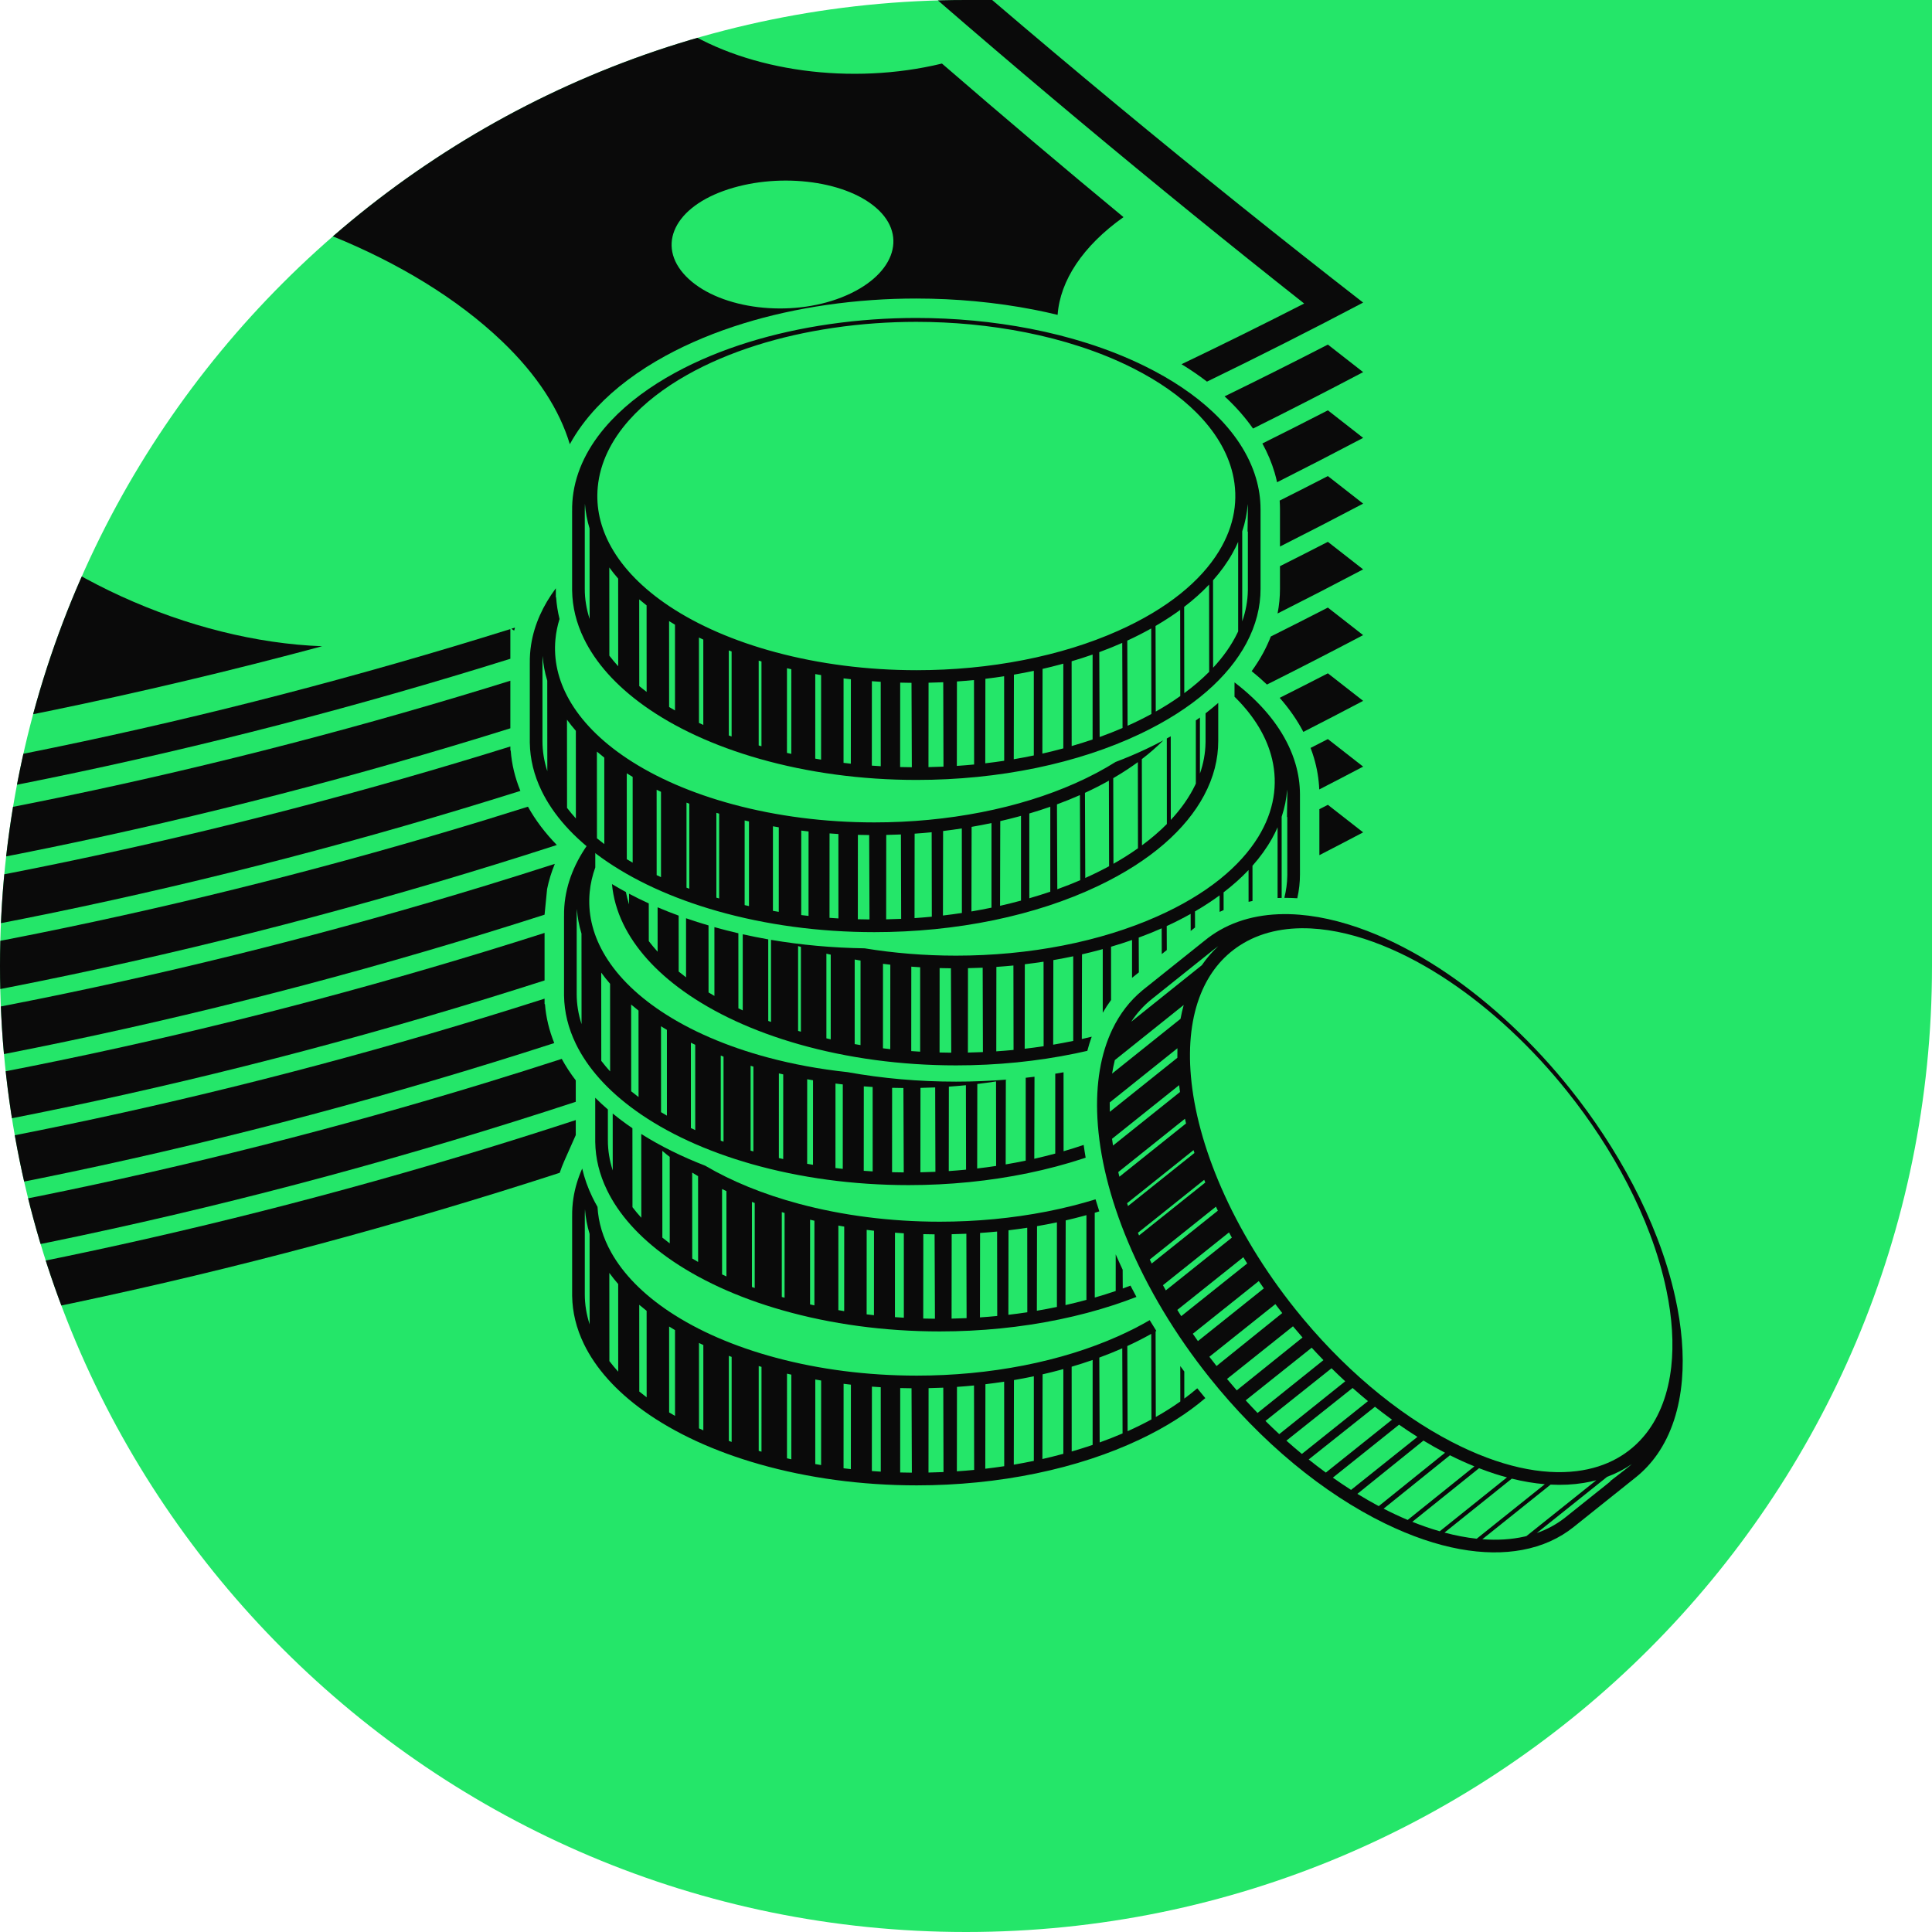
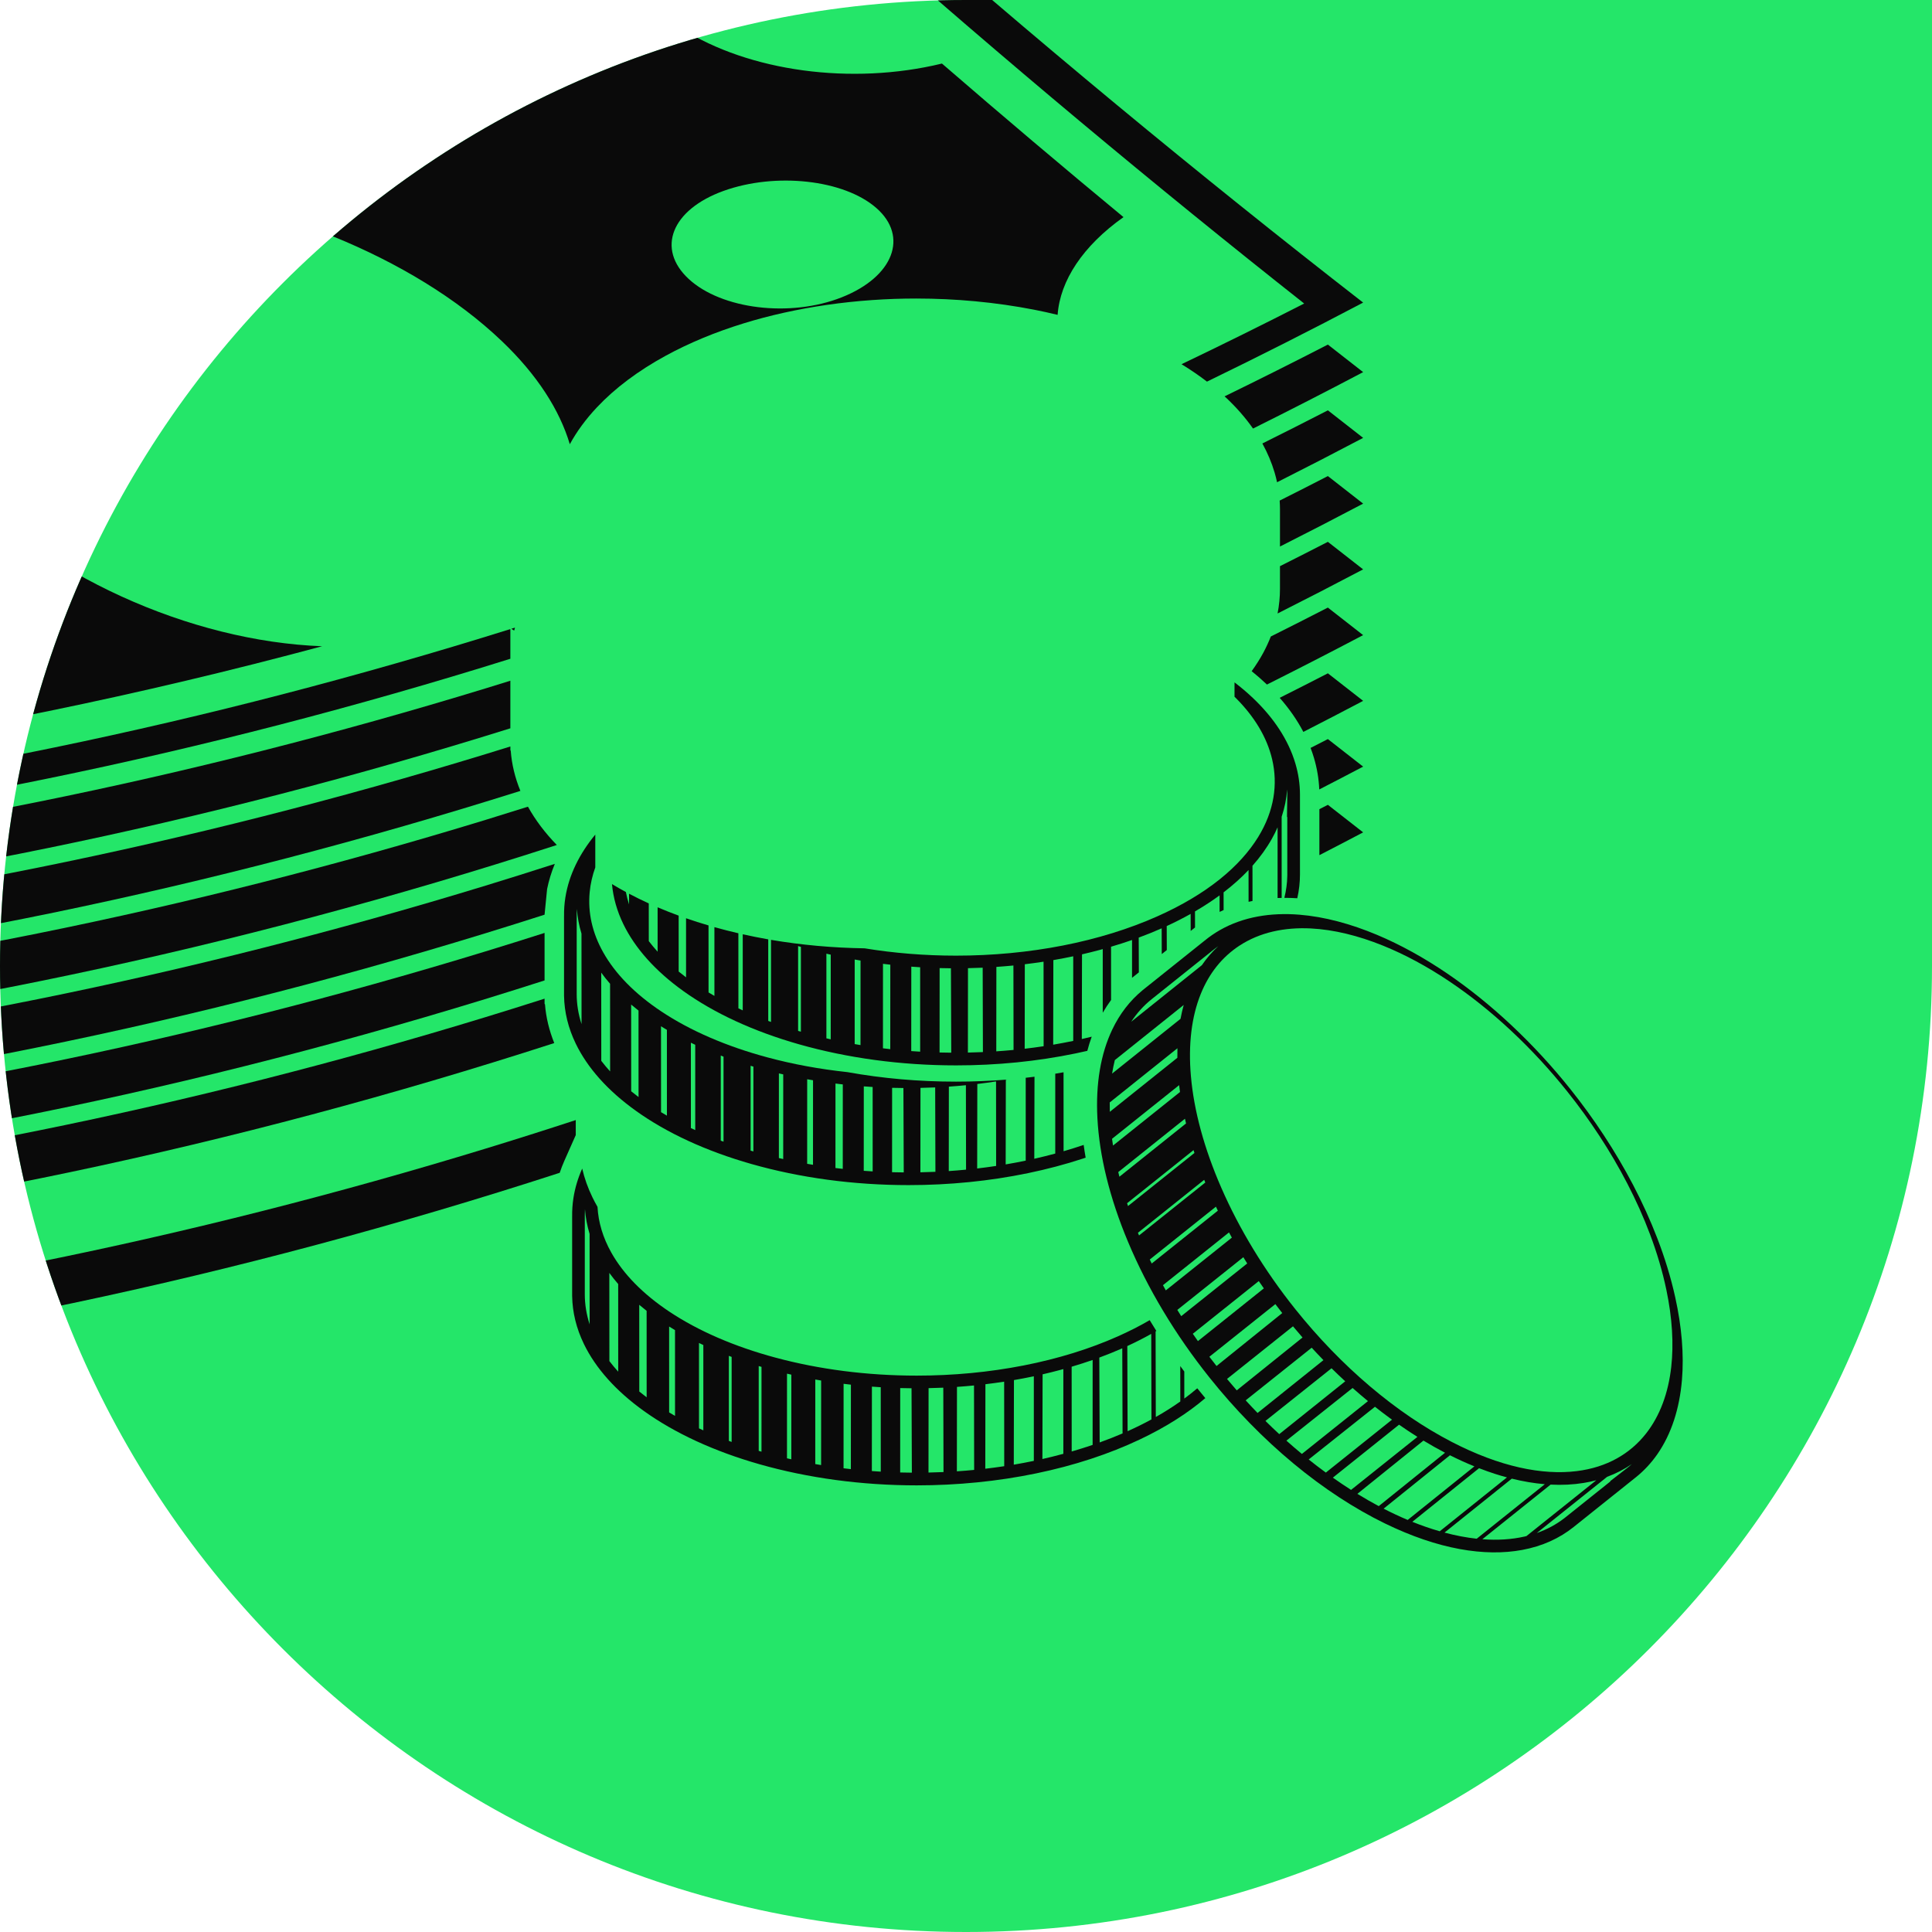
<svg xmlns="http://www.w3.org/2000/svg" width="285" height="285" viewBox="0 0 285 285" fill="none">
  <g clip-path="url(#clip0_5976_17636)">
    <path d="M0 142.5C0 63.799 63.799 0 142.5 0H285V142.5C285 221.201 221.201 285 142.5 285V285C63.799 285 0 221.201 0 142.5V142.5Z" fill="#24E669" />
    <path d="M75.286 100.417C74.072 100.797 72.854 101.173 71.637 101.546C27.867 114.929 -16.6 123.91 -60.53 128.24L-62.146 128.399L-63.195 127.16C-85.869 100.37 -108.322 72.418 -130.042 43.947C-131.363 43.93 -132.681 43.908 -134 43.881C-109.861 75.848 -85.429 106.361 -60.834 135.421C-15.746 130.976 29.892 121.647 75.286 107.436V100.417H75.286Z" fill="#0A0A0A" />
    <path d="M180.954 58.752C182.462 60.181 183.758 61.673 184.84 63.218C190.269 60.517 195.684 57.743 201.085 54.895C199.352 53.549 197.617 52.194 195.882 50.831C190.823 53.437 185.742 55.983 180.641 58.47C180.744 58.565 180.853 58.657 180.954 58.752Z" fill="#0A0A0A" />
    <path d="M188.024 69.707C188.164 70.182 188.284 70.659 188.387 71.139C192.629 69.001 196.861 66.821 201.085 64.595C199.352 63.248 197.617 61.892 195.883 60.531C192.671 62.184 189.449 63.812 186.219 65.42C186.986 66.811 187.59 68.243 188.024 69.707Z" fill="#0A0A0A" />
    <path d="M75.34 110.739L75.29 110.682C75.29 110.682 75.29 110.421 75.288 110.116C74.072 110.495 72.854 110.872 71.637 111.245C27.867 124.627 -16.6 133.609 -60.53 137.939L-62.146 138.098L-63.195 136.859C-85.869 110.069 -108.322 82.116 -130.042 53.647C-131.363 53.63 -132.681 53.607 -134 53.58C-109.861 85.547 -85.429 116.06 -60.834 145.12C-15.257 140.627 30.882 131.141 76.765 116.669C75.971 114.731 75.491 112.746 75.34 110.739Z" fill="#0A0A0A" />
    <path d="M188.816 75.051V80.622C192.913 78.554 197.001 76.445 201.084 74.293C199.351 72.947 197.616 71.591 195.881 70.229C193.515 71.448 191.145 72.653 188.77 73.845C188.797 74.247 188.814 74.65 188.816 75.051Z" fill="#0A0A0A" />
    <path d="M77.881 118.999C75.801 119.656 73.719 120.306 71.637 120.943C27.867 134.327 -16.6 143.309 -60.53 147.638L-62.146 147.797L-63.195 146.558C-85.869 119.768 -108.322 91.814 -130.042 63.345C-131.363 63.327 -132.681 63.306 -134 63.279C-109.861 95.246 -85.429 125.76 -60.834 154.818C-13.477 150.151 34.485 140.093 82.139 124.65C80.401 122.863 78.978 120.976 77.881 118.999Z" fill="#0A0A0A" />
    <path d="M80.705 131.153C80.96 129.894 81.34 128.653 81.844 127.434C78.444 128.529 75.043 129.601 71.637 130.642C27.867 144.025 -16.6 153.007 -60.53 157.337L-62.146 157.497L-63.195 156.256C-85.869 129.467 -108.322 101.513 -130.042 73.044C-131.363 73.027 -132.681 73.005 -134 72.978C-109.861 104.945 -85.429 135.458 -60.834 164.517C-14.075 159.908 33.275 150.044 80.332 134.93L80.705 131.153Z" fill="#0A0A0A" />
    <path d="M188.815 86.857C188.817 88.078 188.697 89.294 188.461 90.499C192.676 88.374 196.885 86.205 201.083 83.992C199.35 82.645 197.615 81.291 195.881 79.929C193.529 81.139 191.174 82.335 188.815 83.519L188.815 86.857Z" fill="#0A0A0A" />
    <path d="M186.372 96.262C185.87 97.196 185.287 98.111 184.641 99.007C185.388 99.611 186.099 100.23 186.763 100.86C186.806 100.901 186.848 100.943 186.89 100.983C191.63 98.607 196.363 96.178 201.082 93.691C199.349 92.344 197.614 90.988 195.879 89.627C193.081 91.067 190.275 92.488 187.465 93.893C187.154 94.69 186.789 95.48 186.372 96.262Z" fill="#0A0A0A" />
    <path d="M80.332 137.619C77.435 138.545 74.537 139.454 71.637 140.34C27.867 153.724 -16.6 162.705 -60.53 167.035L-62.146 167.194L-63.195 165.956C-85.869 139.164 -108.322 111.212 -130.042 82.743C-131.363 82.725 -132.681 82.702 -134 82.677C-109.861 114.643 -85.429 145.156 -60.834 174.216C-14.075 169.606 33.275 159.743 80.332 144.629L80.332 137.619Z" fill="#0A0A0A" />
    <path d="M192.265 107.966C195.209 106.461 198.149 104.938 201.086 103.389C199.353 102.043 197.618 100.687 195.883 99.325C193.519 100.544 191.147 101.748 188.773 102.94C190.189 104.549 191.354 106.228 192.265 107.966Z" fill="#0A0A0A" />
    <path d="M80.393 148.151L80.334 148.093C80.334 148.093 80.334 147.708 80.332 147.318C77.436 148.244 74.537 149.152 71.637 150.039C27.867 163.423 -16.6 172.405 -60.53 176.735L-62.146 176.893L-63.195 175.654C-85.869 148.864 -108.322 120.91 -130.042 92.441C-131.363 92.424 -132.681 92.402 -134 92.376C-109.861 124.342 -85.429 154.855 -60.834 183.915C-13.602 179.259 34.233 169.242 81.761 153.868C81.01 151.998 80.546 150.085 80.393 148.151Z" fill="#0A0A0A" />
    <path d="M193.834 111.814C194.286 113.341 194.547 114.899 194.611 116.457C196.772 115.345 198.928 114.224 201.084 113.088C199.351 111.741 197.616 110.386 195.881 109.025C195.032 109.461 194.181 109.895 193.332 110.329C193.518 110.82 193.686 111.315 193.834 111.814Z" fill="#0A0A0A" />
-     <path d="M84.933 159.371C84.147 158.343 83.457 157.285 82.865 156.201C79.125 157.414 75.382 158.592 71.637 159.739C27.867 173.121 -16.6 182.102 -60.53 186.432L-62.146 186.593L-63.195 185.353C-85.869 158.563 -108.322 130.609 -130.042 102.14C-131.363 102.123 -132.681 102.101 -134 102.074C-109.861 134.042 -85.429 164.554 -60.834 193.613C-12.551 188.855 36.362 178.491 84.933 162.532V159.371Z" fill="#0A0A0A" />
    <path d="M83.258 171.219L84.933 167.445V165.226C80.506 166.675 76.073 168.082 71.637 169.437C27.867 182.821 -16.6 191.802 -60.53 196.133L-62.146 196.291L-63.195 195.052C-85.869 168.262 -108.322 140.308 -130.042 111.839C-131.363 111.822 -132.681 111.801 -134 111.775C-109.861 143.739 -85.429 174.253 -60.834 203.312C-13.335 198.631 34.774 188.528 82.566 173.006C82.769 172.405 82.996 171.808 83.258 171.219Z" fill="#0A0A0A" />
    <path d="M194.629 126.148C196.783 125.038 198.937 123.921 201.085 122.787C199.352 121.441 197.617 120.085 195.882 118.724C195.465 118.938 195.048 119.151 194.629 119.365V126.148Z" fill="#0A0A0A" />
    <path d="M88.049 60.095C90.718 57.258 94.136 54.693 98.213 52.47C101.648 50.596 105.507 48.992 109.682 47.706C113.537 46.517 117.668 45.6 121.959 44.978C123.075 44.817 124.212 44.675 125.34 44.555C126.42 44.44 127.534 44.341 128.657 44.264C129.731 44.187 130.831 44.13 131.922 44.092C132.994 44.056 134.081 44.038 135.151 44.038C138.058 44.038 140.993 44.173 143.868 44.444C146.81 44.719 149.73 45.137 152.543 45.685C153.717 45.913 154.872 46.17 156.015 46.446C156.38 41.395 159.737 36.278 165.734 32.029C156.836 24.671 147.906 17.12 138.953 9.375C125.585 12.619 110.49 10.524 100.556 4.227C73.643 13.753 46.593 21.554 19.57 27.629C39.061 29.352 60.809 37.68 74.049 50.339C79.258 55.312 82.561 60.5 84.056 65.53C85.083 63.65 86.414 61.834 88.049 60.095ZM106.719 28.167C114.375 25.402 124.469 26.475 129.273 30.683C134.079 34.886 131.803 40.838 124.174 43.856C116.544 46.875 106.431 45.613 101.601 41.157C96.771 36.697 99.067 30.935 106.719 28.167Z" fill="#0A0A0A" />
    <path d="M-6.963 70.342C-20.204 55.856 -21.187 41.535 -11.225 33.81C-38.03 38.543 -64.742 41.572 -91.201 42.898C-85.75 52.523 -88.783 60.638 -98.746 63.289C-89.902 74.37 -81.025 85.26 -72.127 95.958C-58.542 97.162 -43.034 103.3 -32.924 111.871C-6.191 108.061 20.676 102.548 47.517 95.332C28.024 94.604 6.279 84.815 -6.963 70.342ZM-34.528 85.945C-42.185 87.04 -52.287 83.23 -57.1 77.559C-61.91 71.884 -59.627 66.698 -51.993 65.858C-44.355 65.02 -34.239 68.638 -29.405 74.06C-24.57 79.48 -26.867 84.855 -34.528 85.945Z" fill="#0A0A0A" />
    <path d="M75.848 93.02C75.884 92.873 75.928 92.729 75.967 92.585C75.786 92.641 75.605 92.699 75.426 92.756L75.848 93.02Z" fill="#0A0A0A" />
    <path d="M75.286 92.798C30.564 106.799 -14.393 116.06 -58.826 120.581C-81.15 94.29 -103.339 66.8 -125.302 38.116C-43.08 38.57 42.341 22.258 125.912 -10.821C148.233 8.906 170.425 27.438 192.385 44.773C186.372 47.848 180.34 50.83 174.294 53.726C175.63 54.543 176.882 55.4 178.048 56.294C185.754 52.554 193.433 48.669 201.084 44.637C176.944 25.878 152.512 5.666 127.919 -16C40.758 18.791 -48.46 35.333 -134 33.624C-109.861 65.59 -85.429 96.103 -60.834 125.163C-15.746 120.718 29.892 111.388 75.286 97.177L75.286 92.798Z" fill="#0A0A0A" />
-     <path d="M177.839 105.227C177.839 107.311 177.839 109.365 177.839 109.392L177.835 109.56C177.811 111.088 177.533 112.614 177.007 114.113V105.848C176.809 105.992 176.608 106.134 176.405 106.277V115.589C176.368 115.675 176.328 115.758 176.289 115.842C175.427 117.616 174.227 119.325 172.71 120.954L172.701 108.614C172.509 108.724 172.317 108.83 172.123 108.937L172.13 121.557C171.051 122.644 169.825 123.696 168.458 124.705L168.439 111.982C169.598 111.095 170.652 110.172 171.606 109.218C170.816 109.64 170.004 110.052 169.168 110.448C167.697 111.146 166.154 111.801 164.56 112.404C162.804 113.509 160.839 114.555 158.657 115.526C156.581 116.451 154.381 117.271 152.076 117.985C149.728 118.712 147.288 119.323 144.774 119.815C142.229 120.315 139.625 120.689 136.984 120.94C134.328 121.192 131.65 121.318 128.976 121.318C121.663 121.318 114.594 120.393 108.188 118.672C102.044 117.023 96.743 114.705 92.515 111.895C88.593 109.288 85.708 106.327 83.933 103.17C82.318 100.296 81.653 97.307 81.936 94.307C82.03 93.281 82.238 92.284 82.539 91.311C82.279 90.259 82.111 89.196 82.037 88.127L81.996 88.084L81.995 86.994C81.995 86.932 81.995 86.857 81.995 86.78C80.119 89.3 78.818 92.09 78.346 95.102C78.204 96.011 78.141 96.923 78.156 97.833L78.154 97.831V109.218C78.152 109.294 78.152 109.371 78.154 109.449V109.587L78.156 109.59C78.193 111.97 78.766 114.34 79.892 116.658C81.616 120.209 84.59 123.566 88.753 126.547C93.273 129.783 99.049 132.474 105.82 134.398C112.92 136.416 120.803 137.505 128.981 137.505C131.973 137.505 134.967 137.357 137.932 137.061C140.88 136.766 143.783 136.325 146.611 135.74C149.401 135.16 152.103 134.446 154.689 133.597C157.227 132.763 159.635 131.808 161.9 130.734C169.844 126.969 174.976 122.268 177.605 117.361C179.048 114.669 179.712 111.957 179.709 109.309V103.692C179.113 104.213 178.491 104.725 177.839 105.227ZM80.022 109.309V97.542C80.022 97.281 80.031 97.02 80.046 96.758C80.133 97.984 80.362 99.205 80.729 100.411L80.738 113.76C80.26 112.29 80.02 110.802 80.022 109.309ZM83.648 119.176L83.639 106.163C84.043 106.721 84.479 107.268 84.946 107.807L84.951 120.736C84.487 120.223 84.051 119.704 83.648 119.176ZM88.06 123.665L88.052 110.871C88.405 111.171 88.768 111.468 89.141 111.759L89.147 124.516C88.772 124.237 88.41 123.952 88.06 123.665ZM92.463 126.747L92.458 114.075C92.744 114.254 93.034 114.431 93.327 114.605L93.329 127.255C93.037 127.088 92.748 126.918 92.463 126.747ZM96.867 129.094L96.863 116.498C97.076 116.603 97.291 116.705 97.506 116.804L97.508 129.392C97.293 129.294 97.079 129.194 96.867 129.094ZM101.682 131.099C101.546 131.049 101.407 130.998 101.271 130.947L101.269 118.399C101.407 118.451 101.544 118.505 101.682 118.557L101.682 131.099ZM106.086 132.536C105.949 132.498 105.813 132.46 105.676 132.419V119.904C105.813 119.946 105.949 119.988 106.088 120.029L106.086 132.536ZM110.486 133.661C110.272 133.614 110.06 133.565 109.847 133.516L109.849 121.027C110.062 121.078 110.276 121.126 110.488 121.175L110.486 133.661ZM114.88 134.511C114.593 134.463 114.305 134.414 114.019 134.364L114.022 121.891C114.308 121.943 114.596 121.992 114.884 122.04L114.88 134.511ZM119.271 135.111C118.91 135.072 118.552 135.029 118.192 134.986L118.197 122.524C118.555 122.568 118.915 122.613 119.277 122.652L119.271 135.111ZM122.366 135.396L122.372 122.941C122.806 122.974 123.241 123.005 123.677 123.031L123.683 135.483C123.243 135.456 122.802 135.429 122.366 135.396ZM126.543 135.604L126.551 123.155C127.106 123.169 127.662 123.178 128.219 123.183L128.267 135.633C127.693 135.629 127.117 135.62 126.543 135.604ZM130.722 135.616L130.735 123.165C131.46 123.151 132.184 123.128 132.901 123.096L132.936 135.544C132.202 135.576 131.464 135.6 130.722 135.616ZM134.908 135.435L134.922 122.979C135.764 122.922 136.602 122.853 137.436 122.77L137.456 135.226C136.611 135.308 135.762 135.378 134.908 135.435ZM139.099 135.052L139.12 122.587C140.046 122.476 140.967 122.35 141.883 122.209L141.893 134.678C140.969 134.819 140.037 134.943 139.099 135.052ZM146.26 133.894C145.282 134.098 144.296 134.283 143.302 134.453L143.328 121.975C144.313 121.804 145.291 121.619 146.26 121.412L146.26 133.894ZM150.614 132.852C149.595 133.127 148.566 133.386 147.525 133.62L147.554 121.126C148.431 120.925 149.298 120.709 150.158 120.478C150.311 120.437 150.463 120.393 150.614 120.351V132.852H150.614ZM154.933 131.539C153.929 131.88 152.899 132.203 151.843 132.508L151.84 120.002C152.895 119.691 153.929 119.359 154.935 119.008L154.933 131.539ZM155.97 131.175L155.919 118.656C157.085 118.228 158.213 117.771 159.305 117.289L159.351 129.843C158.262 130.313 157.135 130.756 155.97 131.175ZM160.093 129.516L160.049 116.956C161.276 116.391 162.454 115.792 163.58 115.16L163.609 127.779C162.489 128.389 161.315 128.968 160.093 129.516ZM164.251 127.421L164.22 114.792C164.962 114.36 165.684 113.914 166.38 113.452C166.885 113.115 167.376 112.773 167.851 112.426L167.869 125.132C166.734 125.937 165.527 126.7 164.251 127.421Z" fill="#0A0A0A" />
    <path d="M161.045 152.927C160.56 153.047 160.072 153.165 159.583 153.275L159.613 140.781C160.49 140.579 161.357 140.363 162.217 140.133C162.37 140.091 162.52 140.048 162.673 140.006V149.398C163.051 148.743 163.459 148.113 163.9 147.518L163.897 139.656C164.954 139.345 165.988 139.014 166.994 138.664L166.992 144.247L167.126 144.139C167.182 144.095 167.246 144.042 167.313 143.99L167.999 143.442L167.977 138.311C169.144 137.882 170.273 137.426 171.364 136.943L171.379 140.741L172.121 140.147L172.108 136.609C173.335 136.045 174.511 135.446 175.637 134.814L175.644 137.331L176.284 136.819L176.279 134.446C177.023 134.014 177.744 133.569 178.438 133.106C178.944 132.77 179.433 132.428 179.907 132.08L179.911 134.52C180.107 134.426 180.302 134.336 180.502 134.246L180.498 131.636C181.868 130.587 183.097 129.487 184.18 128.343L184.184 133.031C184.376 132.986 184.568 132.946 184.763 132.907L184.76 127.712C185.887 126.44 186.843 125.115 187.617 123.74C187.932 123.179 188.213 122.613 188.464 122.043V132.472C188.663 132.463 188.864 132.457 189.065 132.454V120.485C189.507 119.16 189.778 117.818 189.876 116.462C189.892 116.793 189.9 117.126 189.894 117.458L189.85 120.535L189.896 120.511C189.896 120.511 189.898 128.992 189.898 129.048L189.894 129.216C189.878 130.296 189.73 131.378 189.46 132.449C189.497 132.449 189.532 132.449 189.569 132.449C190.158 132.449 190.762 132.468 191.369 132.506C191.638 131.317 191.768 130.135 191.766 128.964V117.31C191.766 117.277 191.766 117.243 191.766 117.21V117.193V117.193C191.762 115.643 191.531 114.116 191.09 112.63C190.053 109.126 187.866 105.848 184.798 102.942C183.97 102.157 183.073 101.396 182.111 100.661V102.78C182.178 102.846 182.246 102.911 182.312 102.977C185.04 105.709 186.902 108.768 187.661 112.009C188.528 115.7 187.965 119.622 185.614 123.453C182.945 127.801 178.051 131.918 170.716 135.18C168.638 136.106 166.438 136.925 164.134 137.64C161.789 138.367 159.347 138.978 156.833 139.472C154.288 139.971 151.684 140.345 149.043 140.596C146.385 140.848 143.709 140.973 141.034 140.973C136.406 140.973 131.875 140.601 127.548 139.893C122.823 139.823 118.206 139.404 113.739 138.643V150.754C113.603 150.705 113.466 150.654 113.329 150.602L113.327 138.57C112.061 138.347 110.806 138.097 109.566 137.82V149.047C109.35 148.949 109.138 148.849 108.926 148.75L108.922 137.672C107.732 137.395 106.552 137.094 105.386 136.767L105.389 146.91C105.096 146.743 104.806 146.574 104.522 146.402L104.518 136.515C103.385 136.183 102.28 135.832 101.202 135.456L101.204 144.172C100.831 143.892 100.469 143.608 100.116 143.32L100.113 135.071C99.048 134.68 98.014 134.269 97.007 133.84L97.01 140.392C96.545 139.88 96.11 139.359 95.707 138.832L95.704 133.266C94.703 132.81 93.732 132.333 92.795 131.836L92.797 133.415C92.599 132.81 92.446 132.201 92.33 131.59C91.628 131.21 90.944 130.818 90.277 130.416C90.456 132.401 91.01 134.376 91.95 136.314C93.674 139.865 96.649 143.221 100.81 146.202C105.332 149.439 111.107 152.13 117.879 154.054C124.979 156.072 132.862 157.16 141.038 157.16C144.032 157.16 147.025 157.014 149.993 156.717C152.939 156.422 155.842 155.98 158.67 155.395C159.251 155.274 159.825 155.147 160.397 155.015C160.585 154.299 160.801 153.603 161.045 152.927ZM118.145 152.191C118.008 152.152 117.87 152.114 117.733 152.074V139.559C117.872 139.6 118.008 139.643 118.147 139.683L118.145 152.191ZM122.545 153.317C122.331 153.269 122.118 153.221 121.906 153.171V140.682C122.12 140.732 122.332 140.78 122.547 140.829L122.545 153.317ZM126.939 154.166C126.65 154.118 126.364 154.069 126.078 154.019L126.081 141.545C126.367 141.597 126.653 141.647 126.943 141.695L126.939 154.166ZM131.328 154.767C130.968 154.726 130.608 154.684 130.25 154.64L130.254 142.178C130.614 142.223 130.974 142.267 131.336 142.307L131.328 154.767ZM134.423 155.051L134.431 142.596C134.865 142.629 135.3 142.659 135.738 142.686L135.739 155.138C135.3 155.112 134.863 155.083 134.423 155.051ZM138.6 155.259L138.609 142.809C139.165 142.825 139.72 142.833 140.276 142.837L140.324 155.287C139.75 155.283 139.176 155.274 138.6 155.259ZM142.78 155.27L142.792 142.821C143.519 142.805 144.24 142.783 144.96 142.751L144.995 155.199C144.259 155.232 143.522 155.256 142.78 155.27ZM146.967 155.09L146.981 142.634C147.823 142.576 148.661 142.506 149.495 142.426L149.515 154.881C148.67 154.962 147.821 155.032 146.967 155.09ZM151.158 154.707L151.176 142.241C152.105 142.131 153.026 142.006 153.941 141.865L153.952 154.333C153.028 154.473 152.095 154.599 151.158 154.707ZM158.319 153.549C157.341 153.752 156.355 153.939 155.361 154.108L155.386 141.629C156.372 141.459 157.35 141.272 158.319 141.067L158.319 153.549Z" fill="#0A0A0A" />
    <path d="M159.857 168.895C158.892 169.223 157.906 169.531 156.895 169.824L156.889 158.179C156.483 158.251 156.074 158.321 155.666 158.388V170.168C154.645 170.444 153.615 170.701 152.574 170.937L152.604 158.833C152.174 158.887 151.744 158.938 151.31 158.988V171.21C150.332 171.415 149.348 171.601 148.353 171.769L148.377 159.29C148.455 159.277 148.532 159.263 148.61 159.249C146.107 159.453 143.568 159.559 141.039 159.559C135.53 159.559 130.165 159.086 125.002 158.154C120.912 157.718 116.963 156.989 113.238 155.988C107.096 154.339 101.793 152.021 97.567 149.211C93.643 146.603 90.758 143.644 88.983 140.485C87.368 137.611 86.703 134.623 86.986 131.621C87.104 130.359 87.39 129.137 87.814 127.957V123.116C85.526 125.886 83.931 129.01 83.396 132.418C83.254 133.328 83.193 134.238 83.206 135.148L83.204 135.147V146.533C83.202 146.61 83.204 146.686 83.204 146.764V146.903L83.206 146.905C83.245 149.286 83.819 151.655 84.943 153.973C86.667 157.525 89.64 160.881 93.804 163.862C98.324 167.099 104.099 169.79 110.872 171.715C117.972 173.733 125.855 174.822 134.031 174.822C137.023 174.822 140.017 174.674 142.985 174.377C145.932 174.082 148.833 173.641 151.663 173.054C154.451 172.477 157.154 171.761 159.741 170.912C159.879 170.866 160.014 170.819 160.151 170.774C160.04 170.143 159.942 169.517 159.857 168.895ZM85.072 146.625V134.857C85.074 134.597 85.081 134.335 85.096 134.074C85.184 135.3 85.413 136.521 85.778 137.726L85.788 151.075C85.312 149.606 85.07 148.118 85.072 146.625ZM88.698 156.491L88.691 143.479C89.093 144.037 89.529 144.583 89.996 145.122L90.003 158.051C89.538 157.539 89.103 157.019 88.698 156.491ZM93.109 160.981L93.102 148.187C93.455 148.487 93.818 148.783 94.191 149.075L94.197 161.832C93.824 161.552 93.46 161.269 93.109 160.981ZM97.513 164.062L97.508 151.391C97.794 151.569 98.084 151.746 98.379 151.921L98.381 164.572C98.087 164.404 97.797 164.235 97.513 164.062ZM101.917 166.41L101.915 153.815C102.127 153.918 102.341 154.019 102.557 154.122L102.559 166.707C102.343 166.609 102.129 166.511 101.917 166.41ZM106.732 168.414C106.596 168.364 106.457 168.314 106.321 168.263V155.715C106.457 155.768 106.594 155.821 106.732 155.873V168.414ZM111.136 169.853C110.999 169.813 110.863 169.776 110.726 169.735V157.219C110.865 157.262 110.999 157.304 111.138 157.343L111.136 169.853ZM115.536 170.977C115.322 170.93 115.11 170.882 114.897 170.832L114.899 158.343C115.111 158.393 115.326 158.441 115.538 158.49L115.536 170.977ZM119.93 171.827C119.642 171.779 119.356 171.729 119.069 171.68L119.072 159.206C119.358 159.259 119.646 159.308 119.934 159.356L119.93 171.827ZM124.321 172.427C123.959 172.387 123.601 172.345 123.242 172.301L123.247 159.839C123.605 159.885 123.965 159.928 124.327 159.969L124.321 172.427ZM127.416 172.713L127.424 160.257C127.857 160.29 128.293 160.32 128.729 160.347L128.732 172.799C128.293 172.773 127.854 172.745 127.416 172.713ZM131.593 172.92L131.6 160.47C132.158 160.484 132.713 160.495 133.267 160.499L133.317 172.948C132.743 172.944 132.167 172.936 131.593 172.92ZM135.772 172.932L135.785 160.481C136.51 160.466 137.233 160.444 137.953 160.412L137.988 172.86C137.252 172.893 136.514 172.917 135.772 172.932ZM139.957 172.752L139.972 160.295C140.814 160.237 141.654 160.168 142.486 160.086L142.508 172.541C141.661 172.623 140.812 172.693 139.957 172.752ZM144.149 172.369L144.169 159.902C145.098 159.792 146.019 159.667 146.932 159.526L146.945 171.995C146.019 172.134 145.088 172.259 144.149 172.369Z" fill="#0A0A0A" />
-     <path d="M166.763 189.65C166.387 189.795 166.009 189.937 165.623 190.076L165.61 187.303C165.255 186.55 164.914 185.796 164.585 185.039L164.584 190.44C163.58 190.783 162.55 191.105 161.496 191.41L161.49 178.903C161.717 178.837 161.939 178.765 162.164 178.696C161.97 178.101 161.785 177.51 161.61 176.922C159.3 177.632 156.898 178.232 154.425 178.718C151.88 179.216 149.276 179.591 146.636 179.842C143.979 180.094 141.303 180.219 138.626 180.219C131.316 180.219 124.247 179.294 117.839 177.574C112.568 176.16 107.918 174.249 104.034 171.962C100.569 170.622 97.417 169.056 94.597 167.28L94.604 179.638C94.137 179.126 93.703 178.606 93.299 178.077L93.292 166.428C92.993 166.226 92.698 166.02 92.408 165.813C91.701 165.306 91.027 164.788 90.383 164.262L90.389 172.661C89.913 171.192 89.671 169.704 89.672 168.211V163.666C89.016 163.1 88.392 162.522 87.805 161.933V168.119C87.805 168.196 87.805 168.272 87.805 168.35V168.488L87.807 168.492C87.844 170.871 88.418 173.242 89.543 175.559C91.265 179.111 94.241 182.467 98.404 185.449C102.924 188.684 108.701 191.376 115.473 193.3C122.573 195.318 130.456 196.406 138.632 196.406C141.624 196.406 144.618 196.259 147.585 195.962C150.533 195.668 153.434 195.227 156.264 194.64C159.054 194.063 161.754 193.346 164.342 192.497C165.468 192.127 166.568 191.732 167.642 191.315C167.343 190.762 167.049 190.208 166.763 189.65ZM97.709 182.566L97.703 169.773C98.055 170.073 98.419 170.37 98.794 170.66L98.797 183.419C98.425 183.139 98.061 182.854 97.709 182.566ZM102.114 185.648L102.109 172.976C102.396 173.156 102.684 173.332 102.978 173.507L102.982 186.157C102.688 185.989 102.4 185.82 102.114 185.648ZM106.518 187.996L106.516 175.4C106.726 175.503 106.942 175.606 107.158 175.706L107.16 188.293C106.944 188.195 106.73 188.096 106.518 187.996ZM111.333 190.001C111.195 189.95 111.058 189.899 110.921 189.848L110.92 177.301C111.058 177.354 111.195 177.407 111.333 177.458L111.333 190.001ZM115.737 191.439C115.6 191.4 115.462 191.36 115.327 191.321V178.805C115.464 178.847 115.6 178.89 115.739 178.93L115.737 191.439ZM120.137 192.564C119.923 192.516 119.711 192.467 119.498 192.418L119.5 179.928C119.712 179.979 119.927 180.027 120.139 180.076L120.137 192.564ZM124.531 193.413C124.243 193.365 123.955 193.316 123.671 193.265L123.673 180.793C123.959 180.843 124.247 180.893 124.535 180.942L124.531 193.413ZM128.922 194.012C128.562 193.974 128.201 193.93 127.842 193.887L127.848 181.425C128.206 181.47 128.568 181.514 128.928 181.553L128.922 194.012ZM132.017 194.297L132.023 181.843C132.459 181.875 132.894 181.907 133.33 181.932L133.333 194.384C132.894 194.359 132.455 194.33 132.017 194.297ZM136.192 194.506L136.203 182.055C136.759 182.07 137.314 182.079 137.868 182.084L137.918 194.534C137.342 194.53 136.768 194.521 136.192 194.506ZM140.373 194.516L140.386 182.066C141.111 182.052 141.834 182.029 142.554 181.997L142.587 194.446C141.853 194.478 141.114 194.502 140.373 194.516ZM144.558 194.337L144.575 181.881C145.417 181.823 146.255 181.754 147.087 181.672L147.107 194.127C146.262 194.21 145.413 194.279 144.558 194.337ZM148.752 193.953L148.77 181.488C149.699 181.378 150.62 181.253 151.533 181.111L151.544 193.58C150.62 193.72 149.689 193.845 148.752 193.953ZM155.911 192.795C154.935 192.999 153.947 193.186 152.953 193.354L152.978 180.876C153.964 180.706 154.944 180.521 155.911 180.313V192.795ZM160.265 191.752C159.246 192.029 158.216 192.287 157.175 192.521L157.207 180.028C158.082 179.826 158.949 179.61 159.809 179.378C159.962 179.338 160.113 179.294 160.265 179.252L160.265 191.752Z" fill="#0A0A0A" />
    <path d="M176.616 204.796C176.014 205.31 175.375 205.817 174.703 206.313L174.7 202.319C174.499 202.052 174.303 201.782 174.107 201.515L174.115 206.74C172.98 207.544 171.774 208.308 170.499 209.029L170.468 196.401C170.505 196.378 170.542 196.355 170.578 196.333C170.246 195.805 169.918 195.276 169.597 194.743C168.161 195.581 166.597 196.38 164.903 197.134C162.827 198.059 160.627 198.879 158.322 199.594C155.976 200.32 153.536 200.931 151.02 201.424C148.477 201.922 145.871 202.298 143.232 202.549C140.574 202.801 137.896 202.926 135.221 202.926C127.909 202.926 120.842 202.002 114.434 200.281C108.292 198.632 102.989 196.313 98.763 193.504C94.839 190.896 91.954 187.937 90.178 184.778C88.944 182.581 88.266 180.317 88.141 178.03C87.87 177.561 87.617 177.086 87.386 176.606C86.714 175.225 86.214 173.812 85.884 172.382C85.269 173.766 84.828 175.21 84.592 176.71C84.45 177.62 84.389 178.532 84.402 179.441L84.4 179.44V190.825C84.398 190.903 84.398 190.979 84.4 191.057V191.196L84.402 191.199C84.441 193.579 85.014 195.948 86.138 198.266C87.862 201.818 90.836 205.174 94.999 208.155C99.519 211.392 105.296 214.082 112.066 216.007C119.168 218.025 127.051 219.114 135.227 219.114C138.219 219.114 141.213 218.966 144.18 218.668C147.128 218.374 150.029 217.933 152.859 217.346C155.647 216.769 158.349 216.054 160.937 215.204C163.471 214.371 165.881 213.416 168.146 212.342C172.024 210.505 175.23 208.444 177.803 206.245C177.402 205.765 177.007 205.283 176.616 204.796ZM86.267 190.918V179.15C86.267 178.89 86.277 178.628 86.292 178.367C86.38 179.592 86.609 180.813 86.975 182.018L86.984 195.368C86.506 193.899 86.266 192.41 86.267 190.918ZM89.894 200.784L89.885 187.771C90.289 188.329 90.725 188.877 91.192 189.415L91.197 202.344C90.734 201.832 90.297 201.311 89.894 200.784ZM94.305 205.272L94.298 192.479C94.65 192.779 95.014 193.076 95.387 193.367L95.392 206.125C95.019 205.846 94.658 205.561 94.305 205.272ZM98.709 208.355L98.706 195.683C98.99 195.862 99.279 196.039 99.575 196.213L99.577 208.864C99.283 208.696 98.993 208.526 98.709 208.355ZM103.113 210.703L103.111 198.108C103.323 198.21 103.537 198.312 103.753 198.414V211C103.539 210.901 103.325 210.803 103.113 210.703ZM107.928 212.707C107.791 212.656 107.653 212.606 107.516 212.555V200.008C107.653 200.061 107.789 200.113 107.928 200.166V212.707ZM112.332 214.145C112.195 214.106 112.059 214.068 111.922 214.027V201.512C112.06 201.554 112.195 201.596 112.334 201.637L112.332 214.145ZM116.732 215.269C116.518 215.223 116.305 215.173 116.093 215.124L116.095 202.636C116.307 202.686 116.521 202.735 116.735 202.783L116.732 215.269ZM121.126 216.119C120.838 216.071 120.552 216.022 120.264 215.973L120.268 203.499C120.554 203.55 120.842 203.6 121.13 203.649L121.126 216.119ZM125.515 216.719C125.155 216.679 124.797 216.638 124.437 216.594L124.443 204.132C124.803 204.178 125.161 204.22 125.523 204.261L125.515 216.719ZM128.612 217.003L128.62 204.55C129.053 204.583 129.487 204.613 129.924 204.638L129.928 217.091C129.489 217.065 129.05 217.037 128.612 217.003ZM132.789 217.213L132.796 204.762C133.354 204.777 133.909 204.787 134.465 204.792L134.513 217.241C133.939 217.237 133.363 217.229 132.789 217.213ZM136.967 217.224L136.98 204.773C137.706 204.758 138.429 204.736 139.149 204.704L139.182 217.152C138.448 217.184 137.709 217.208 136.967 217.224ZM141.153 217.043L141.168 204.588C142.01 204.53 142.849 204.46 143.682 204.378L143.702 216.835C142.859 216.917 142.008 216.986 141.153 217.043ZM145.345 216.661L145.365 204.195C146.292 204.085 147.213 203.958 148.128 203.818L148.139 216.287C147.214 216.427 146.283 216.551 145.345 216.661ZM152.506 215.502C151.528 215.706 150.542 215.892 149.549 216.061L149.573 203.583C150.559 203.413 151.537 203.226 152.506 203.021V215.502ZM156.86 214.46C155.841 214.735 154.811 214.994 153.77 215.229L153.8 202.735C154.676 202.533 155.544 202.318 156.404 202.086C156.557 202.045 156.708 202.002 156.86 201.96V214.46ZM161.179 213.147C160.175 213.488 159.145 213.811 158.091 214.117L158.085 201.612C159.143 201.299 160.175 200.967 161.182 200.616L161.179 213.147ZM162.218 212.783L162.164 200.265C163.332 199.836 164.46 199.378 165.553 198.897L165.597 211.452C164.508 211.921 163.38 212.363 162.218 212.783ZM166.339 211.123L166.295 198.563C167.522 198 168.7 197.401 169.825 196.769L169.857 209.387C168.735 209.998 167.561 210.577 166.339 211.123Z" fill="#0A0A0A" />
-     <path d="M185.949 75.084C185.945 73.534 185.715 72.008 185.273 70.52C184.236 67.018 182.051 63.739 178.983 60.834C176.274 58.267 172.847 55.961 168.818 53.982C166.117 52.657 163.284 51.545 160.401 50.629C157.67 49.76 154.844 49.052 151.996 48.498C149.248 47.964 146.43 47.562 143.603 47.298C140.827 47.038 137.992 46.904 135.153 46.904C134.114 46.904 133.069 46.923 132.023 46.958C130.973 46.994 129.917 47.048 128.858 47.123C127.793 47.199 126.722 47.291 125.646 47.406C124.561 47.522 123.47 47.658 122.372 47.817C118.171 48.424 114.197 49.314 110.528 50.444C106.592 51.659 102.889 53.185 99.586 54.987C95.937 56.977 92.685 59.352 90.138 62.06C87.246 65.135 85.206 68.702 84.588 72.647C84.446 73.558 84.385 74.47 84.398 75.379L84.396 75.377V86.764C84.394 86.84 84.394 86.918 84.396 86.994V87.134L84.398 87.136C84.435 89.516 85.009 91.887 86.135 94.204C87.859 97.755 90.832 101.112 94.996 104.093C99.516 107.33 105.292 110.021 112.062 111.946C119.163 113.964 127.047 115.052 135.223 115.052C138.215 115.052 141.209 114.905 144.177 114.607C147.124 114.312 150.025 113.872 152.855 113.286C155.644 112.707 158.346 111.992 160.933 111.142C163.467 110.309 165.877 109.354 168.142 108.28C176.086 104.515 181.219 99.814 183.849 94.909C185.29 92.216 185.955 89.503 185.951 86.857V75.202C185.951 75.168 185.951 75.135 185.951 75.101V75.083H185.949V75.084ZM86.264 86.857V75.088C86.264 74.828 86.273 74.566 86.288 74.304C86.374 75.531 86.603 76.752 86.971 77.957L86.98 91.306C86.502 89.837 86.262 88.349 86.264 86.857ZM89.89 96.722L89.881 83.709C90.285 84.267 90.721 84.815 91.188 85.354L91.194 98.282C90.73 97.77 90.293 97.25 89.89 96.722ZM94.302 101.211L94.294 88.418C94.647 88.718 95.01 89.014 95.383 89.305L95.389 102.063C95.016 101.783 94.652 101.5 94.302 101.211ZM98.705 104.293L98.702 91.622C98.986 91.801 99.276 91.978 99.571 92.152L99.573 104.802C99.279 104.633 98.989 104.465 98.705 104.293ZM103.109 106.64L103.105 94.046C103.319 94.148 103.533 94.251 103.749 94.351V106.938C103.535 106.841 103.321 106.741 103.109 106.64ZM107.924 108.646C107.788 108.595 107.649 108.544 107.513 108.494L107.511 95.946C107.649 95.999 107.786 96.051 107.924 96.104L107.924 108.646ZM112.328 110.084C112.191 110.044 112.055 110.006 111.918 109.966V97.451C112.057 97.492 112.191 97.534 112.33 97.575L112.328 110.084ZM116.728 111.209C116.514 111.16 116.302 111.112 116.089 111.063L116.091 98.573C116.303 98.624 116.518 98.672 116.732 98.722L116.728 111.209ZM121.122 112.057C120.834 112.01 120.547 111.961 120.261 111.91L120.264 99.437C120.55 99.489 120.838 99.539 121.126 99.586L121.122 112.057ZM125.511 112.657C125.151 112.619 124.793 112.576 124.434 112.533L124.439 100.071C124.799 100.115 125.157 100.158 125.519 100.198L125.511 112.657ZM128.609 112.943L128.616 100.488C129.048 100.52 129.483 100.552 129.919 100.577L129.924 113.028C129.485 113.002 129.046 112.975 128.609 112.943ZM132.783 113.151L132.792 100.7C133.348 100.716 133.904 100.725 134.461 100.729L134.509 113.18C133.935 113.175 133.359 113.166 132.783 113.151ZM136.964 113.162L136.977 100.711C137.702 100.698 138.425 100.675 139.143 100.642L139.178 113.091C138.444 113.124 137.706 113.147 136.964 113.162ZM141.149 112.982L141.164 100.527C142.006 100.469 142.846 100.399 143.678 100.317L143.698 112.774C142.855 112.855 142.004 112.925 141.149 112.982ZM145.341 112.599L145.361 100.134C146.288 100.023 147.209 99.898 148.124 99.757L148.135 112.225C147.211 112.365 146.279 112.489 145.341 112.599ZM152.502 111.44C151.524 111.644 150.538 111.832 149.545 112L149.569 99.521C150.555 99.351 151.533 99.165 152.502 98.959V111.44ZM151.016 97.362C148.471 97.861 145.867 98.236 143.228 98.487C140.57 98.739 137.892 98.865 135.218 98.865C127.905 98.865 120.838 97.94 114.43 96.219C108.288 94.571 102.985 92.252 98.757 89.442C94.835 86.835 91.95 83.874 90.175 80.716C88.56 77.842 87.895 74.854 88.178 71.852C88.517 68.221 90.215 64.906 92.762 62.023C95.019 59.467 97.98 57.209 101.35 55.307C104.417 53.576 107.891 52.103 111.612 50.928C115.091 49.829 118.876 48.963 122.892 48.371C123.943 48.216 124.989 48.081 126.028 47.968C127.06 47.857 128.088 47.764 129.109 47.692C130.125 47.62 131.141 47.566 132.148 47.531C133.154 47.496 134.158 47.478 135.155 47.478C137.883 47.477 140.603 47.608 143.268 47.862C145.978 48.122 148.674 48.513 151.301 49.034C154.016 49.574 156.701 50.263 159.287 51.107C162.011 51.993 164.672 53.066 167.19 54.343C170.931 56.24 174.07 58.437 176.495 60.868C179.223 63.602 181.086 66.658 181.846 69.9C182.712 73.591 182.149 77.513 179.797 81.345C177.13 85.693 172.236 89.81 164.899 93.072C162.823 93.997 160.623 94.818 158.318 95.533C155.972 96.258 153.53 96.869 151.016 97.362ZM156.856 110.398C155.837 110.674 154.807 110.932 153.766 111.168L153.796 98.672C154.673 98.472 155.54 98.255 156.4 98.024C156.553 97.983 156.705 97.939 156.856 97.898V110.398ZM161.175 109.085C160.171 109.428 159.141 109.751 158.087 110.055L158.081 97.548C159.139 97.237 160.171 96.906 161.177 96.555L161.175 109.085ZM162.214 108.721L162.16 96.204C163.329 95.774 164.456 95.318 165.549 94.835L165.593 107.39C164.504 107.859 163.377 108.303 162.214 108.721ZM166.335 107.061L166.291 94.502C167.518 93.938 168.696 93.339 169.822 92.706L169.851 105.325C168.731 105.936 167.557 106.515 166.335 107.061ZM170.493 104.968L170.462 92.338C171.204 91.906 171.926 91.461 172.621 90.998C173.127 90.662 173.618 90.32 174.092 89.972L174.111 102.678C172.976 103.483 171.771 104.246 170.493 104.968ZM174.7 102.251L174.681 89.528C176.053 88.479 177.28 87.379 178.363 86.234L178.373 99.103C177.293 100.191 176.069 101.241 174.7 102.251ZM182.649 93.137C182.61 93.22 182.57 93.305 182.529 93.389C181.669 95.163 180.469 96.872 178.952 98.501L178.943 85.604C180.07 84.331 181.028 83.006 181.8 81.632C182.115 81.07 182.398 80.503 182.649 79.935V93.137ZM184.081 86.939L184.079 87.107C184.053 88.635 183.775 90.16 183.249 91.66V78.376C183.69 77.052 183.961 75.709 184.059 74.354C184.077 74.685 184.083 75.018 184.079 75.35L184.033 78.426L184.081 78.402C184.081 78.402 184.081 86.883 184.081 86.939Z" fill="#0A0A0A" />
    <path d="M241.332 217.908C242.539 216.938 243.587 215.803 244.475 214.531C246.562 211.534 247.758 207.779 248.113 203.569C248.426 199.85 248.089 195.733 247.118 191.351C246.47 188.414 245.567 185.506 244.484 182.683C243.456 180.006 242.247 177.357 240.902 174.787C239.602 172.305 238.157 169.854 236.598 167.481C235.068 165.148 233.403 162.851 231.631 160.634C230.981 159.822 230.317 159.017 229.634 158.222C228.949 157.424 228.248 156.634 227.528 155.852C226.806 155.067 226.063 154.289 225.302 153.52C224.534 152.746 223.746 151.978 222.938 151.219C219.841 148.318 216.665 145.769 213.49 143.608C210.085 141.291 206.58 139.352 203.11 137.896C199.279 136.289 195.392 135.231 191.687 134.932C187.479 134.593 183.419 135.227 179.951 137.207C179.15 137.664 178.399 138.185 177.697 138.763V138.761L168.803 145.869C168.744 145.917 168.683 145.966 168.624 146.014L168.515 146.1L168.513 146.105C166.679 147.619 165.186 149.548 164.076 151.873C162.378 155.436 161.614 159.856 161.886 164.969C162.179 170.521 163.683 176.713 166.407 183.204C169.263 190.011 173.334 196.848 178.439 203.235C180.307 205.572 182.291 207.82 184.377 209.951C186.448 212.07 188.603 214.061 190.827 215.905C193.02 217.723 195.266 219.386 197.545 220.877C199.779 222.338 202.029 223.625 204.28 224.723C212.183 228.577 219.058 229.653 224.532 228.642C227.535 228.088 230.069 226.913 232.135 225.258L241.239 217.981C241.265 217.96 241.291 217.939 241.317 217.918L241.332 217.908ZM169.898 147.388L179.091 140.04C179.296 139.878 179.504 139.721 179.718 139.57C178.814 140.403 178.004 141.344 177.291 142.382L166.869 150.724C167.718 149.434 168.731 148.318 169.898 147.388ZM164.455 156.38L174.615 148.249C174.431 148.911 174.276 149.595 174.146 150.294L164.051 158.372C164.161 157.689 164.294 157.024 164.455 156.38ZM163.702 162.627L173.692 154.634C173.678 155.097 173.674 155.566 173.678 156.04L163.715 164.01C163.702 163.542 163.696 163.082 163.702 162.627ZM164.043 167.992L173.94 160.076C173.978 160.412 174.021 160.748 174.069 161.088L164.187 168.987C164.137 168.654 164.088 168.321 164.043 167.992ZM164.961 172.898L174.798 165.032C174.85 165.263 174.903 165.493 174.96 165.725L165.129 173.584C165.07 173.355 165.014 173.126 164.961 172.898ZM166.4 177.91C166.354 177.773 166.308 177.634 166.262 177.495L176.064 169.66C176.108 169.8 176.151 169.939 176.199 170.08L166.4 177.91ZM168.026 182.248C167.973 182.117 167.915 181.986 167.862 181.855L177.638 174.042C177.692 174.175 177.745 174.307 177.799 174.44L168.026 182.248ZM169.894 186.388C169.798 186.191 169.704 185.996 169.61 185.798L179.368 178.002C179.46 178.2 179.556 178.396 179.652 178.594L169.894 186.388ZM171.976 190.351C171.832 190.096 171.692 189.841 171.553 189.585L181.296 181.801C181.437 182.057 181.577 182.313 181.719 182.569L171.976 190.351ZM174.248 194.154C174.052 193.849 173.862 193.542 173.672 193.233L183.41 185.458C183.598 185.765 183.79 186.074 183.984 186.38L174.248 194.154ZM175.957 196.751L185.689 188.98C185.936 189.34 186.184 189.698 186.437 190.055L176.712 197.833C176.457 197.474 176.204 197.113 175.957 196.751ZM178.401 200.144L188.133 192.378C188.469 192.821 188.808 193.261 189.151 193.697L179.456 201.508C179.1 201.056 178.749 200.601 178.401 200.144ZM181.003 203.416L190.735 195.651C191.2 196.21 191.669 196.76 192.143 197.302L182.441 205.1C181.957 204.547 181.477 203.985 181.003 203.416ZM183.757 206.572L193.496 198.807C194.066 199.429 194.644 200.041 195.229 200.641L185.512 208.433C184.919 207.823 184.334 207.204 183.757 206.572ZM186.673 209.608L196.423 201.841C197.088 202.496 197.761 203.137 198.442 203.764L188.71 211.557C188.022 210.922 187.343 210.273 186.673 209.608ZM192.049 214.478C191.28 213.842 190.517 213.189 189.764 212.517L199.528 204.747C200.275 205.409 201.032 206.057 201.798 206.687L192.049 214.478ZM202.119 204.529C200.14 202.852 198.221 201.052 196.377 199.145C194.521 197.227 192.752 195.214 191.082 193.125C186.516 187.414 182.825 181.315 180.169 175.235C177.622 169.406 176.123 163.817 175.678 158.76C175.267 154.07 175.776 149.966 177.136 146.608C178.373 143.554 180.293 141.169 182.814 139.513C185.863 137.511 189.512 136.77 193.354 136.959C196.759 137.127 200.371 138.028 203.963 139.475C207.23 140.79 210.548 142.582 213.787 144.757C216.82 146.788 219.859 149.204 222.829 151.972C223.606 152.696 224.365 153.429 225.101 154.17C225.832 154.908 226.546 155.652 227.242 156.405C227.932 157.154 228.608 157.913 229.265 158.677C229.92 159.442 230.561 160.214 231.183 160.994C232.886 163.124 234.483 165.33 235.948 167.572C237.437 169.849 238.814 172.2 240.047 174.578C241.321 177.035 242.46 179.563 243.415 182.111C244.423 184.791 245.246 187.541 245.822 190.305C246.677 194.41 246.917 198.234 246.533 201.648C246.103 205.484 244.875 208.849 242.819 211.465C240.477 214.447 237.061 216.457 232.6 217.011C227.537 217.642 221.266 216.388 214.136 212.695C212.119 211.649 210.103 210.443 208.108 209.09C206.074 207.71 204.074 206.185 202.119 204.529ZM195.582 217.229C194.729 216.605 193.884 215.961 193.051 215.295L202.83 207.519C203.535 208.076 204.243 208.62 204.963 209.147C205.091 209.242 205.218 209.332 205.345 209.424L195.582 217.229ZM199.302 219.783C198.409 219.213 197.514 218.608 196.617 217.975L206.383 210.163C207.287 210.795 208.189 211.394 209.092 211.961L199.302 219.783ZM200.235 220.366L209.981 212.509C211.044 213.154 212.108 213.75 213.165 214.302L203.385 222.176C202.341 221.617 201.289 221.013 200.235 220.366ZM204.105 222.551L213.889 214.674C215.096 215.281 216.299 215.826 217.497 216.31L207.658 224.214C206.48 223.72 205.295 223.163 204.105 222.551ZM208.339 224.491L218.184 216.583C218.985 216.893 219.784 217.178 220.577 217.433C221.157 217.617 221.729 217.786 222.299 217.939L212.385 225.888C211.048 225.504 209.697 225.038 208.339 224.491ZM213.086 226.081L223.014 218.123C224.688 218.539 226.314 218.812 227.884 218.943L217.838 226.985C216.314 226.821 214.728 226.52 213.086 226.081ZM225.169 226.6C225.077 226.622 224.988 226.644 224.898 226.665C222.973 227.1 220.891 227.229 218.669 227.061L228.739 219.002C230.437 219.09 232.07 219.009 233.626 218.755C234.261 218.65 234.879 218.517 235.481 218.356L225.169 226.6ZM230.904 223.849L230.771 223.952C229.562 224.888 228.196 225.622 226.698 226.147L237.074 217.854C238.384 217.371 239.602 216.744 240.721 215.974C240.473 216.196 240.217 216.408 239.955 216.612L237.524 218.497L237.572 218.52C237.572 218.52 230.948 223.814 230.904 223.849Z" fill="#0A0A0A" />
  </g>
  <defs>
    <clipPath id="clip0_5976_17636">
      <path d="M0 142.5C0 63.799 63.799 0 142.5 0H285V142.5C285 221.201 221.201 285 142.5 285V285C63.799 285 0 221.201 0 142.5V142.5Z" fill="white" />
    </clipPath>
  </defs>
</svg>